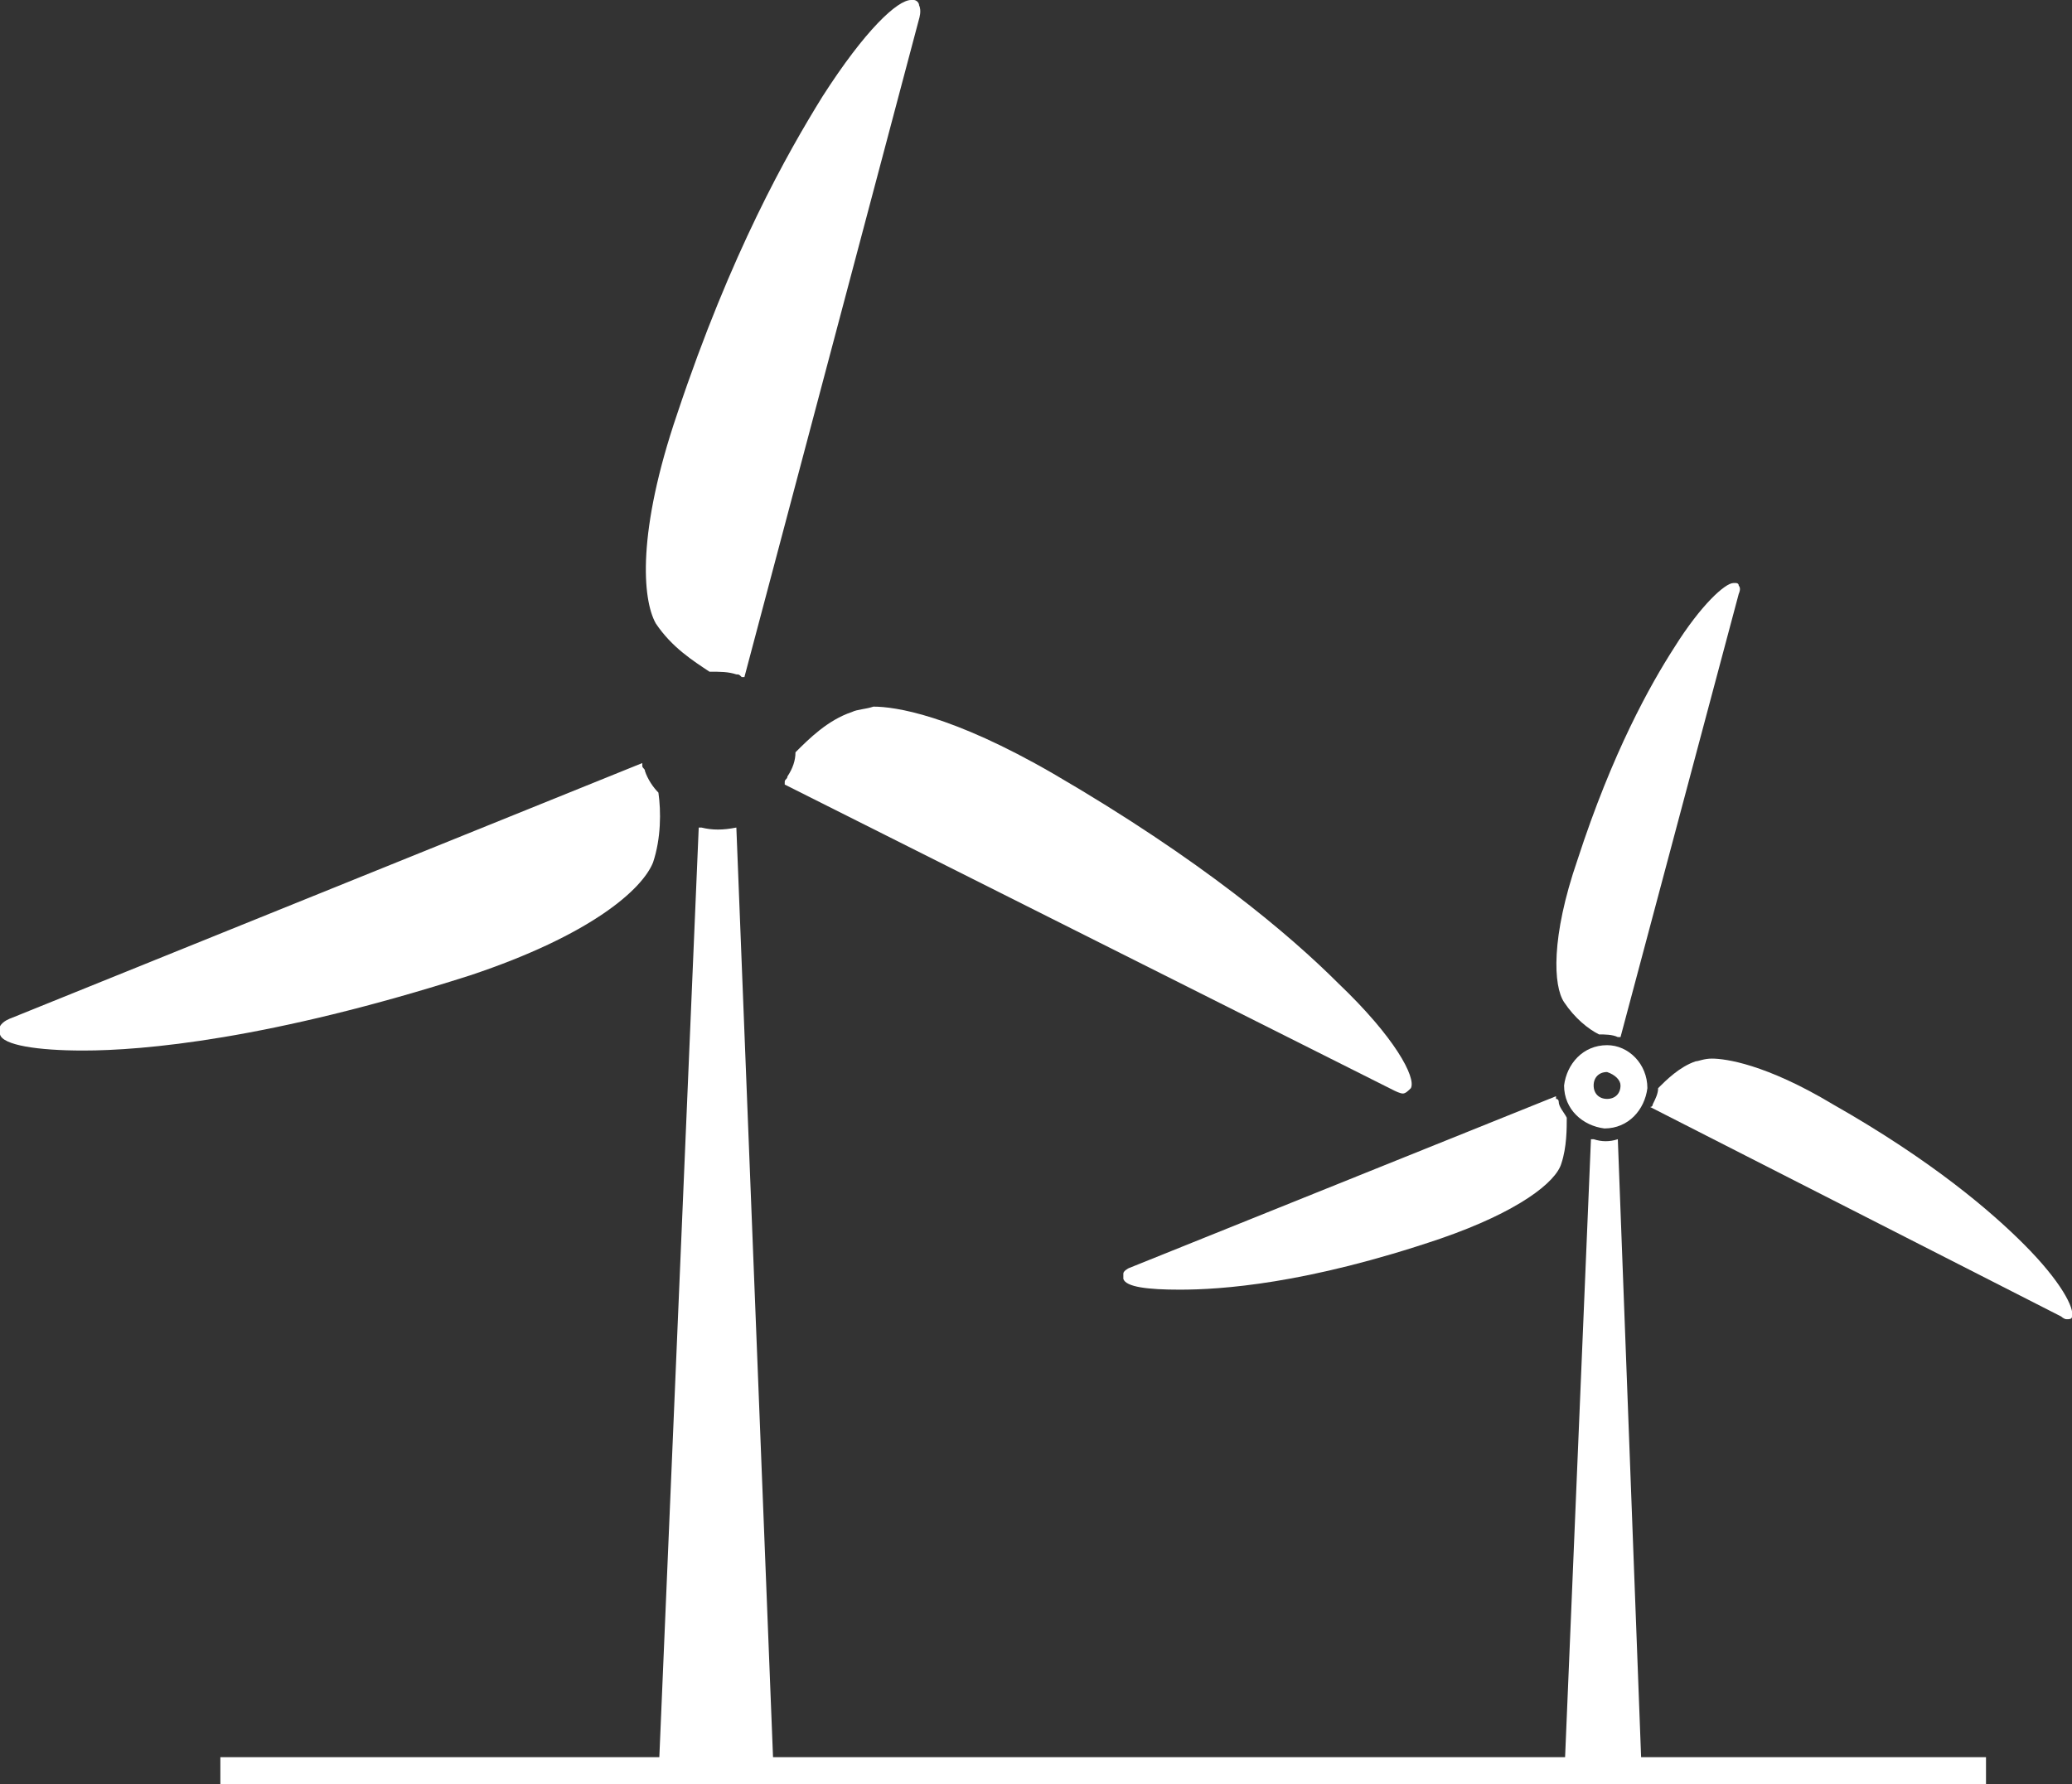
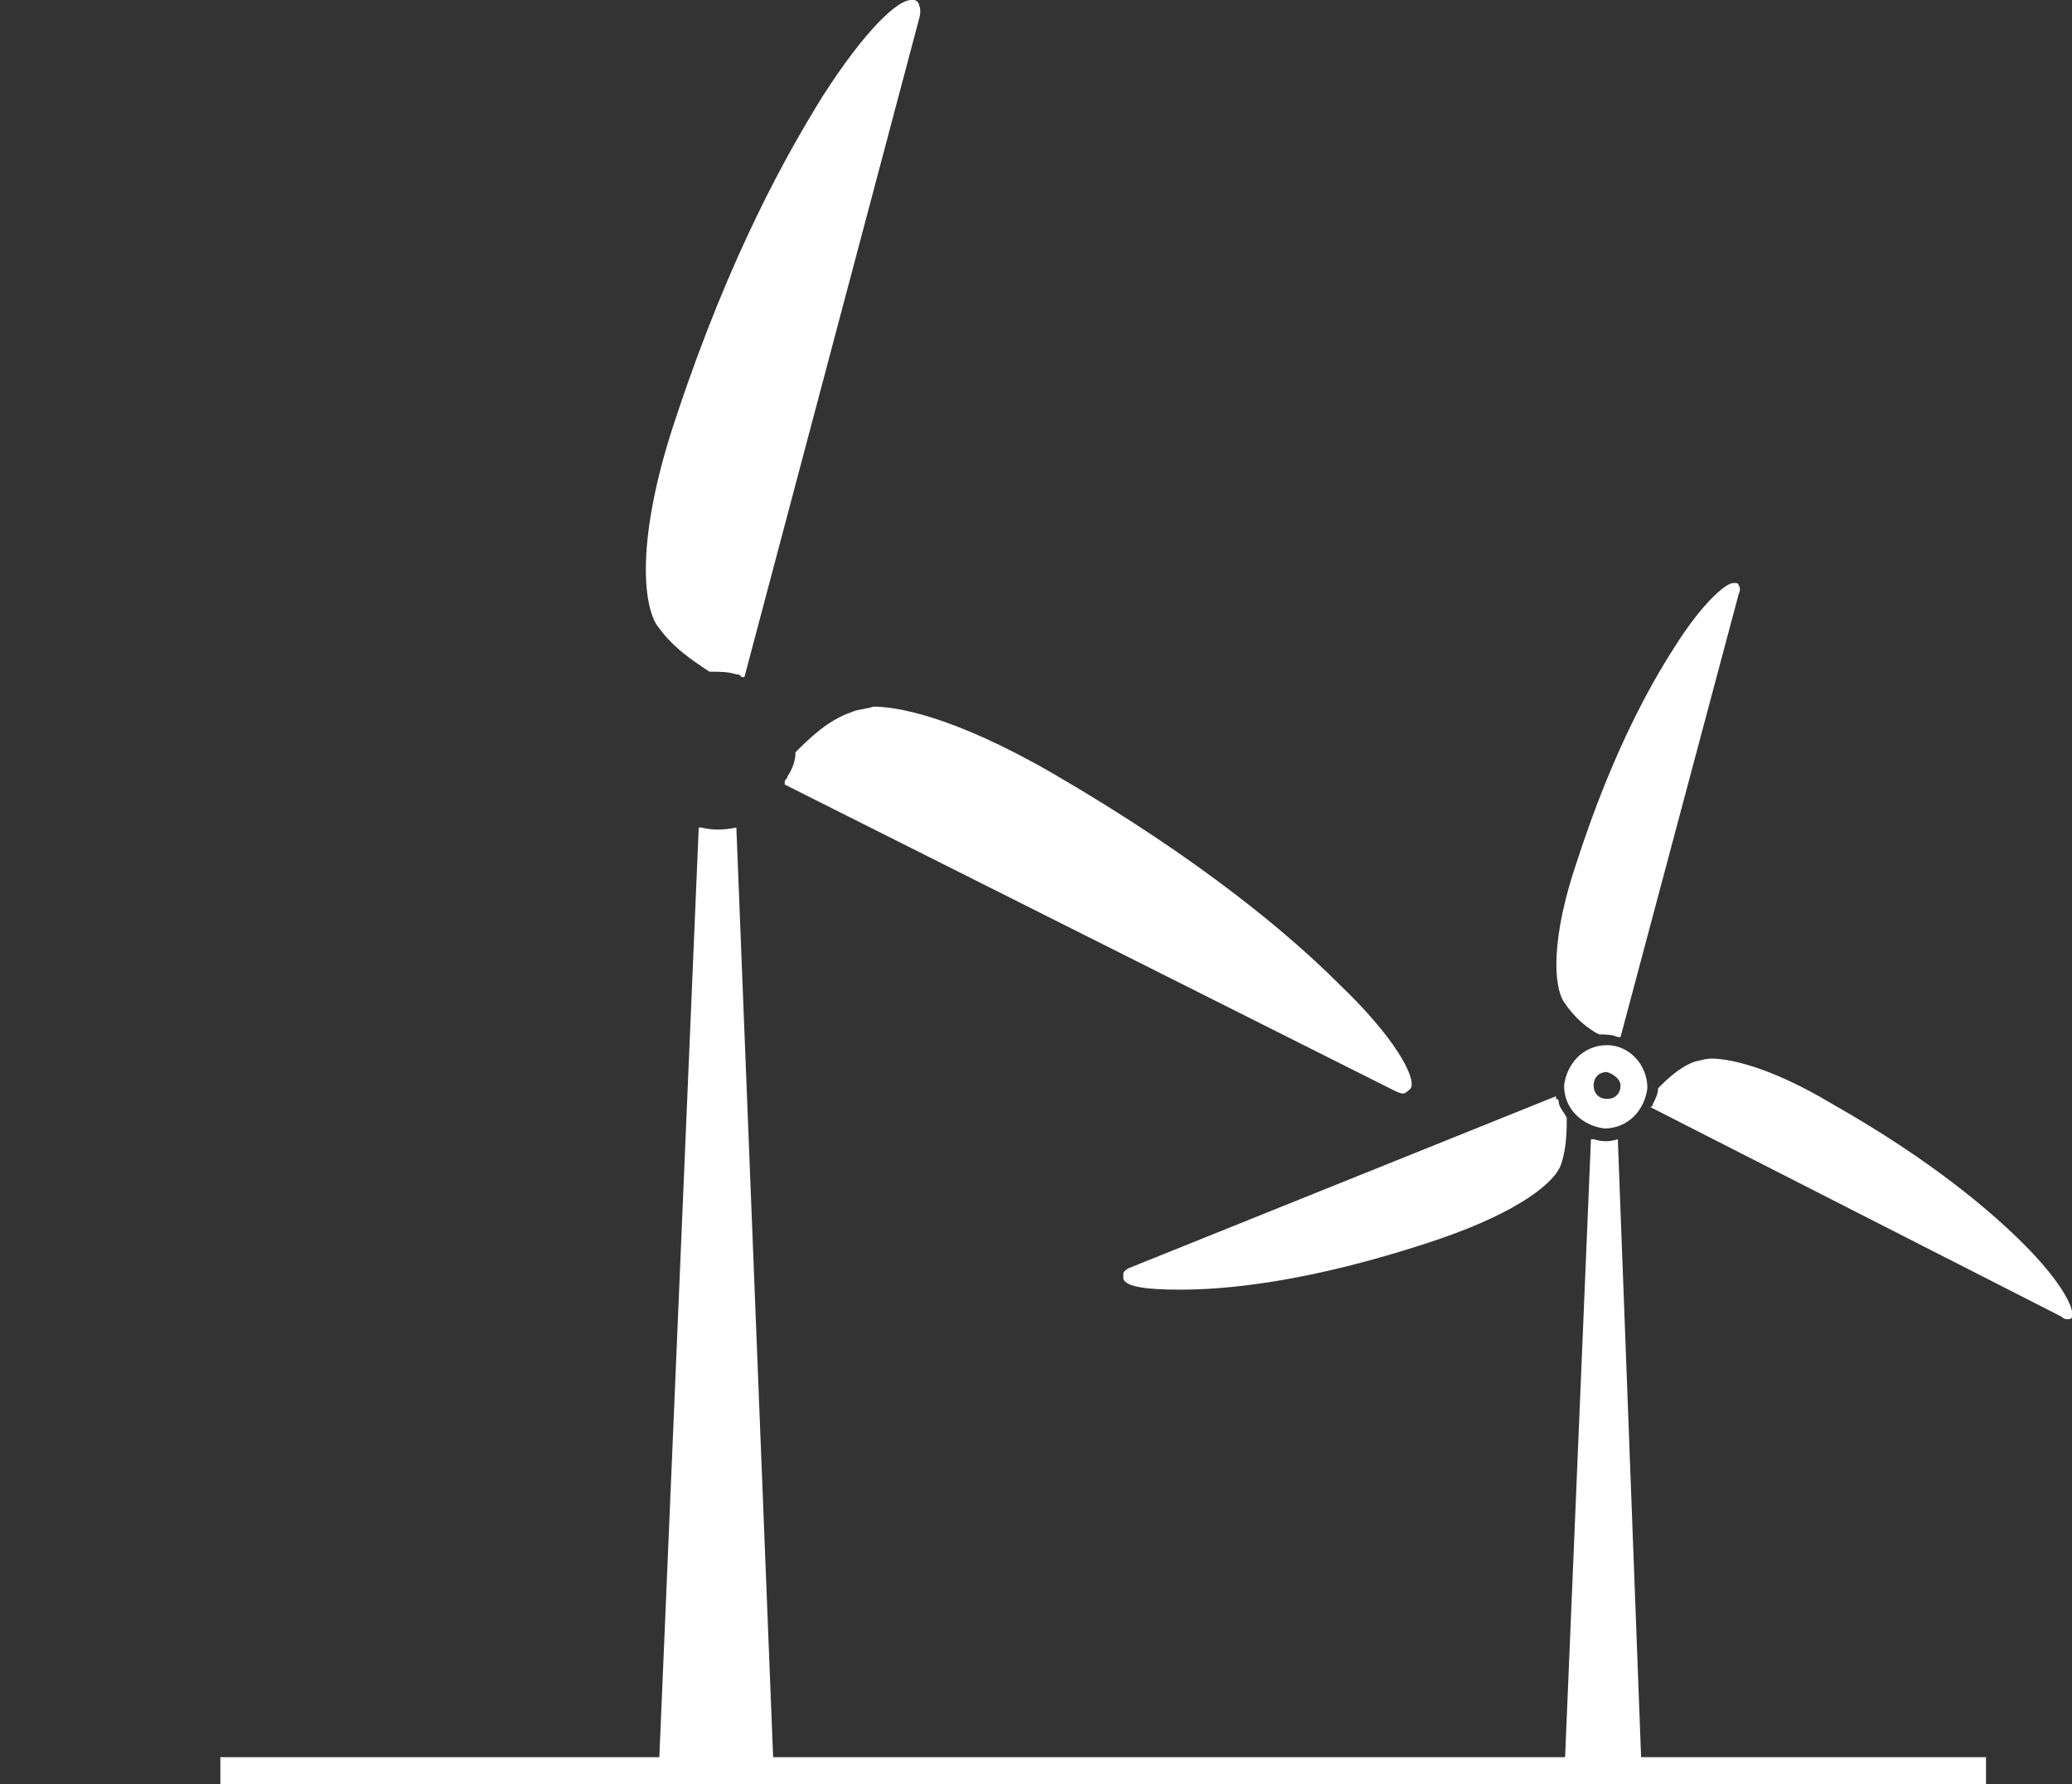
<svg xmlns="http://www.w3.org/2000/svg" version="1.1" id="圖層_1" x="0px" y="0px" viewBox="0 0 77.1 66.4" style="enable-background:new 0 0 77.1 66.4;" xml:space="preserve">
  <rect x="0" y="0" width="77.1" height="66.4" fill="#333333" stroke="none" />
  <style type="text/css">
	.st0{fill:#17254F;}
	.st1{clip-path:url(#SVGID_2_);fill:#17254F;}
	.st2{clip-path:url(#SVGID_4_);fill:url(#SVGID_5_);}
	.st3{clip-path:url(#SVGID_7_);fill-rule:evenodd;clip-rule:evenodd;fill:#FEFEFE;}
	.st4{clip-path:url(#SVGID_9_);fill:url(#SVGID_10_);}
	.st5{clip-path:url(#SVGID_12_);fill:#FFFFFF;}
	.st6{clip-path:url(#SVGID_12_);fill:#F44336;}
	.st7{clip-path:url(#SVGID_12_);fill:#231815;}
	.st8{clip-path:url(#SVGID_12_);fill:#353535;}
	.st9{clip-path:url(#SVGID_12_);fill:#2B2F86;}
	.st10{clip-path:url(#SVGID_12_);fill:#789D4A;}
	.st11{clip-path:url(#SVGID_12_);fill:#757575;}
	.st12{clip-path:url(#SVGID_12_);fill:none;stroke:#414042;stroke-width:4.518;stroke-miterlimit:10;}
	.st13{clip-path:url(#SVGID_12_);fill:none;stroke:#414042;stroke-width:4.518;stroke-miterlimit:10;stroke-dasharray:6.291,6.291;}
	.st14{clip-path:url(#SVGID_12_);fill:none;stroke:#2B2F86;stroke-width:1.419;stroke-miterlimit:10;}
	.st15{clip-path:url(#SVGID_12_);fill:none;stroke:#353535;stroke-width:3.326;stroke-miterlimit:10;}
	.st16{clip-path:url(#SVGID_12_);fill:#5A5B5B;}
	.st17{clip-path:url(#SVGID_12_);}
	.st18{clip-path:url(#SVGID_12_);fill:#2D3C73;}
	
		.st19{clip-path:url(#SVGID_12_);fill:none;stroke:#2D3C73;stroke-width:2.5;stroke-linecap:round;stroke-linejoin:round;stroke-miterlimit:10;}
	.st20{clip-path:url(#SVGID_12_);fill:#898989;}
	.st21{clip-path:url(#SVGID_14_);fill:url(#SVGID_15_);}
	.st22{clip-path:url(#SVGID_17_);fill:#FFFFFF;}
	.st23{fill:#FFFFFF;}
	.st24{clip-path:url(#SVGID_19_);fill-rule:evenodd;clip-rule:evenodd;fill:#7C7C7C;}
	.st25{clip-path:url(#SVGID_19_);fill:#FFFFFF;}
	.st26{clip-path:url(#SVGID_21_);fill:none;stroke:#7C7C7C;stroke-width:2.933;stroke-miterlimit:10;}
	.st27{clip-path:url(#SVGID_21_);fill:#757575;}
	.st28{clip-path:url(#SVGID_21_);fill:#2B2F86;}
	.st29{clip-path:url(#SVGID_21_);fill:#789D4A;}
	.st30{clip-path:url(#SVGID_21_);fill:none;stroke:#414042;stroke-width:2;stroke-miterlimit:10;stroke-dasharray:5,5;}
	.st31{clip-path:url(#SVGID_21_);fill:none;stroke:#2B2F86;stroke-width:2.975;stroke-miterlimit:10;}
	.st32{clip-path:url(#SVGID_21_);fill:none;stroke:#414042;stroke-width:6.975;stroke-miterlimit:10;}
	.st33{clip-path:url(#SVGID_21_);fill:#353535;}
	.st34{clip-path:url(#SVGID_21_);}
	.st35{clip-path:url(#SVGID_21_);fill:#494949;}
	.st36{clip-path:url(#SVGID_21_);fill:#FC2130;}
	.st37{clip-path:url(#SVGID_21_);fill:#FFFFFF;}
	.st38{clip-path:url(#SVGID_21_);fill:#9DA1A4;}
	.st39{clip-path:url(#SVGID_21_);fill-rule:evenodd;clip-rule:evenodd;fill:#9DA1A4;}
	.st40{clip-path:url(#SVGID_21_);fill:#65903E;}
	.st41{clip-path:url(#SVGID_21_);fill:#120F10;}
	.st42{clip-path:url(#SVGID_21_);fill:#8197A3;}
	.st43{clip-path:url(#SVGID_21_);fill:none;stroke:#2B2F86;stroke-width:1.244;stroke-miterlimit:10;}
</style>
-   <path class="st23" d="M27.4,30.8L27.4,30.8c-0.5,0.1-0.9,0.1-1.3,0l-0.1,0l-1.5,35.4l0,0.1l4.3,0L27.4,30.8L27.4,30.8z" />
+   <path class="st23" d="M27.4,30.8L27.4,30.8c-0.5,0.1-0.9,0.1-1.3,0l-0.1,0l-1.5,35.4l4.3,0L27.4,30.8L27.4,30.8z" />
  <path class="st23" d="M26.4,25L26.4,25L26.4,25c0.4,0,0.7,0,1,0.1c0.1,0,0.1,0,0.2,0.1l0.1,0l6.5-24.5c0,0,0.1-0.3,0-0.5  C34.2,0.1,34.1,0,34,0c0,0-0.1,0-0.1,0c-0.5,0-1.7,1.1-3.3,3.6c-1.3,2.1-3.4,5.8-5.4,11.8c-1.5,4.4-1.3,6.9-0.8,7.8  C25,24.1,25.8,24.6,26.4,25z" />
-   <path class="st23" d="M24.3,32.1c0.3-0.9,0.3-1.9,0.2-2.6l0,0l0,0c-0.2-0.2-0.4-0.5-0.5-0.8c0-0.1-0.1-0.1-0.1-0.2l0-0.1L0.4,37.9  c0,0-0.3,0.1-0.4,0.3c0,0.1,0,0.2,0,0.3c0.1,0.4,1.4,0.6,3.1,0.6c2.2,0,6.9-0.4,14.4-2.8C22,34.8,23.9,33.1,24.3,32.1z" />
  <path class="st23" d="M31.7,26.5c-0.9,0.3-1.6,1-2.1,1.5l0,0l0,0c0,0.3-0.1,0.6-0.3,0.9c0,0.1-0.1,0.1-0.1,0.2l0,0.1l22.7,11.4  c0,0,0.2,0.1,0.3,0.1h0c0.1,0,0.2-0.1,0.3-0.2c0.2-0.4-0.6-1.9-2.7-3.9c-1.8-1.8-5.1-4.6-10.6-7.8c-3.8-2.2-5.9-2.5-6.7-2.5  C32.2,26.4,31.9,26.4,31.7,26.5z" />
  <path class="st23" d="M60.2,42.4L60.2,42.4c-0.3,0.1-0.6,0.1-0.9,0l-0.1,0l-1,23.9l0,0l2.9,0L60.2,42.4L60.2,42.4z" />
  <path class="st23" d="M59.5,38.5L59.5,38.5L59.5,38.5c0.2,0,0.5,0,0.7,0.1c0,0,0.1,0,0.1,0l0,0l4.4-16.5c0,0,0.1-0.2,0-0.3  c0-0.1-0.1-0.1-0.1-0.1c0,0,0,0-0.1,0c-0.3,0-1.2,0.8-2.2,2.4c-0.9,1.4-2.3,3.9-3.6,7.9c-1,2.9-0.9,4.7-0.5,5.3  C58.6,37.9,59.1,38.3,59.5,38.5" />
  <path class="st23" d="M58.1,43.3c0.2-0.6,0.2-1.3,0.2-1.7l0,0l0,0c-0.1-0.2-0.3-0.4-0.3-0.6c0,0,0-0.1-0.1-0.1l0-0.1L42,47.2  c0,0-0.2,0.1-0.2,0.2c0,0.1,0,0.1,0,0.2c0.1,0.3,0.9,0.4,2.1,0.4h0c1.5,0,4.7-0.2,9.7-1.9C56.5,45.1,57.9,44,58.1,43.3" />
  <path class="st23" d="M63.1,39.5c-0.6,0.2-1.1,0.7-1.4,1l0,0l0,0c0,0.2-0.1,0.4-0.2,0.6c0,0,0,0.1-0.1,0.1l0,0L76.7,49  c0,0,0.1,0.1,0.2,0.1c0.1,0,0.2,0,0.2-0.1c0.1-0.3-0.4-1.3-1.8-2.7c-1.2-1.2-3.4-3.1-7.1-5.2c-2.5-1.5-4-1.7-4.5-1.7  C63.4,39.4,63.2,39.5,63.1,39.5" />
  <path class="st23" d="M59.8,38.9c-0.9,0-1.5,0.7-1.6,1.5c0,0.9,0.7,1.5,1.5,1.6c0.9,0,1.5-0.7,1.6-1.5  C61.3,39.6,60.6,38.9,59.8,38.9 M60.3,40.4c0,0.3-0.2,0.5-0.5,0.5c-0.3,0-0.5-0.2-0.5-0.5c0-0.3,0.2-0.5,0.5-0.5  C60.1,40,60.3,40.2,60.3,40.4" />
  <rect x="8.2" y="65.4" class="st23" width="65.7" height="1" />
</svg>